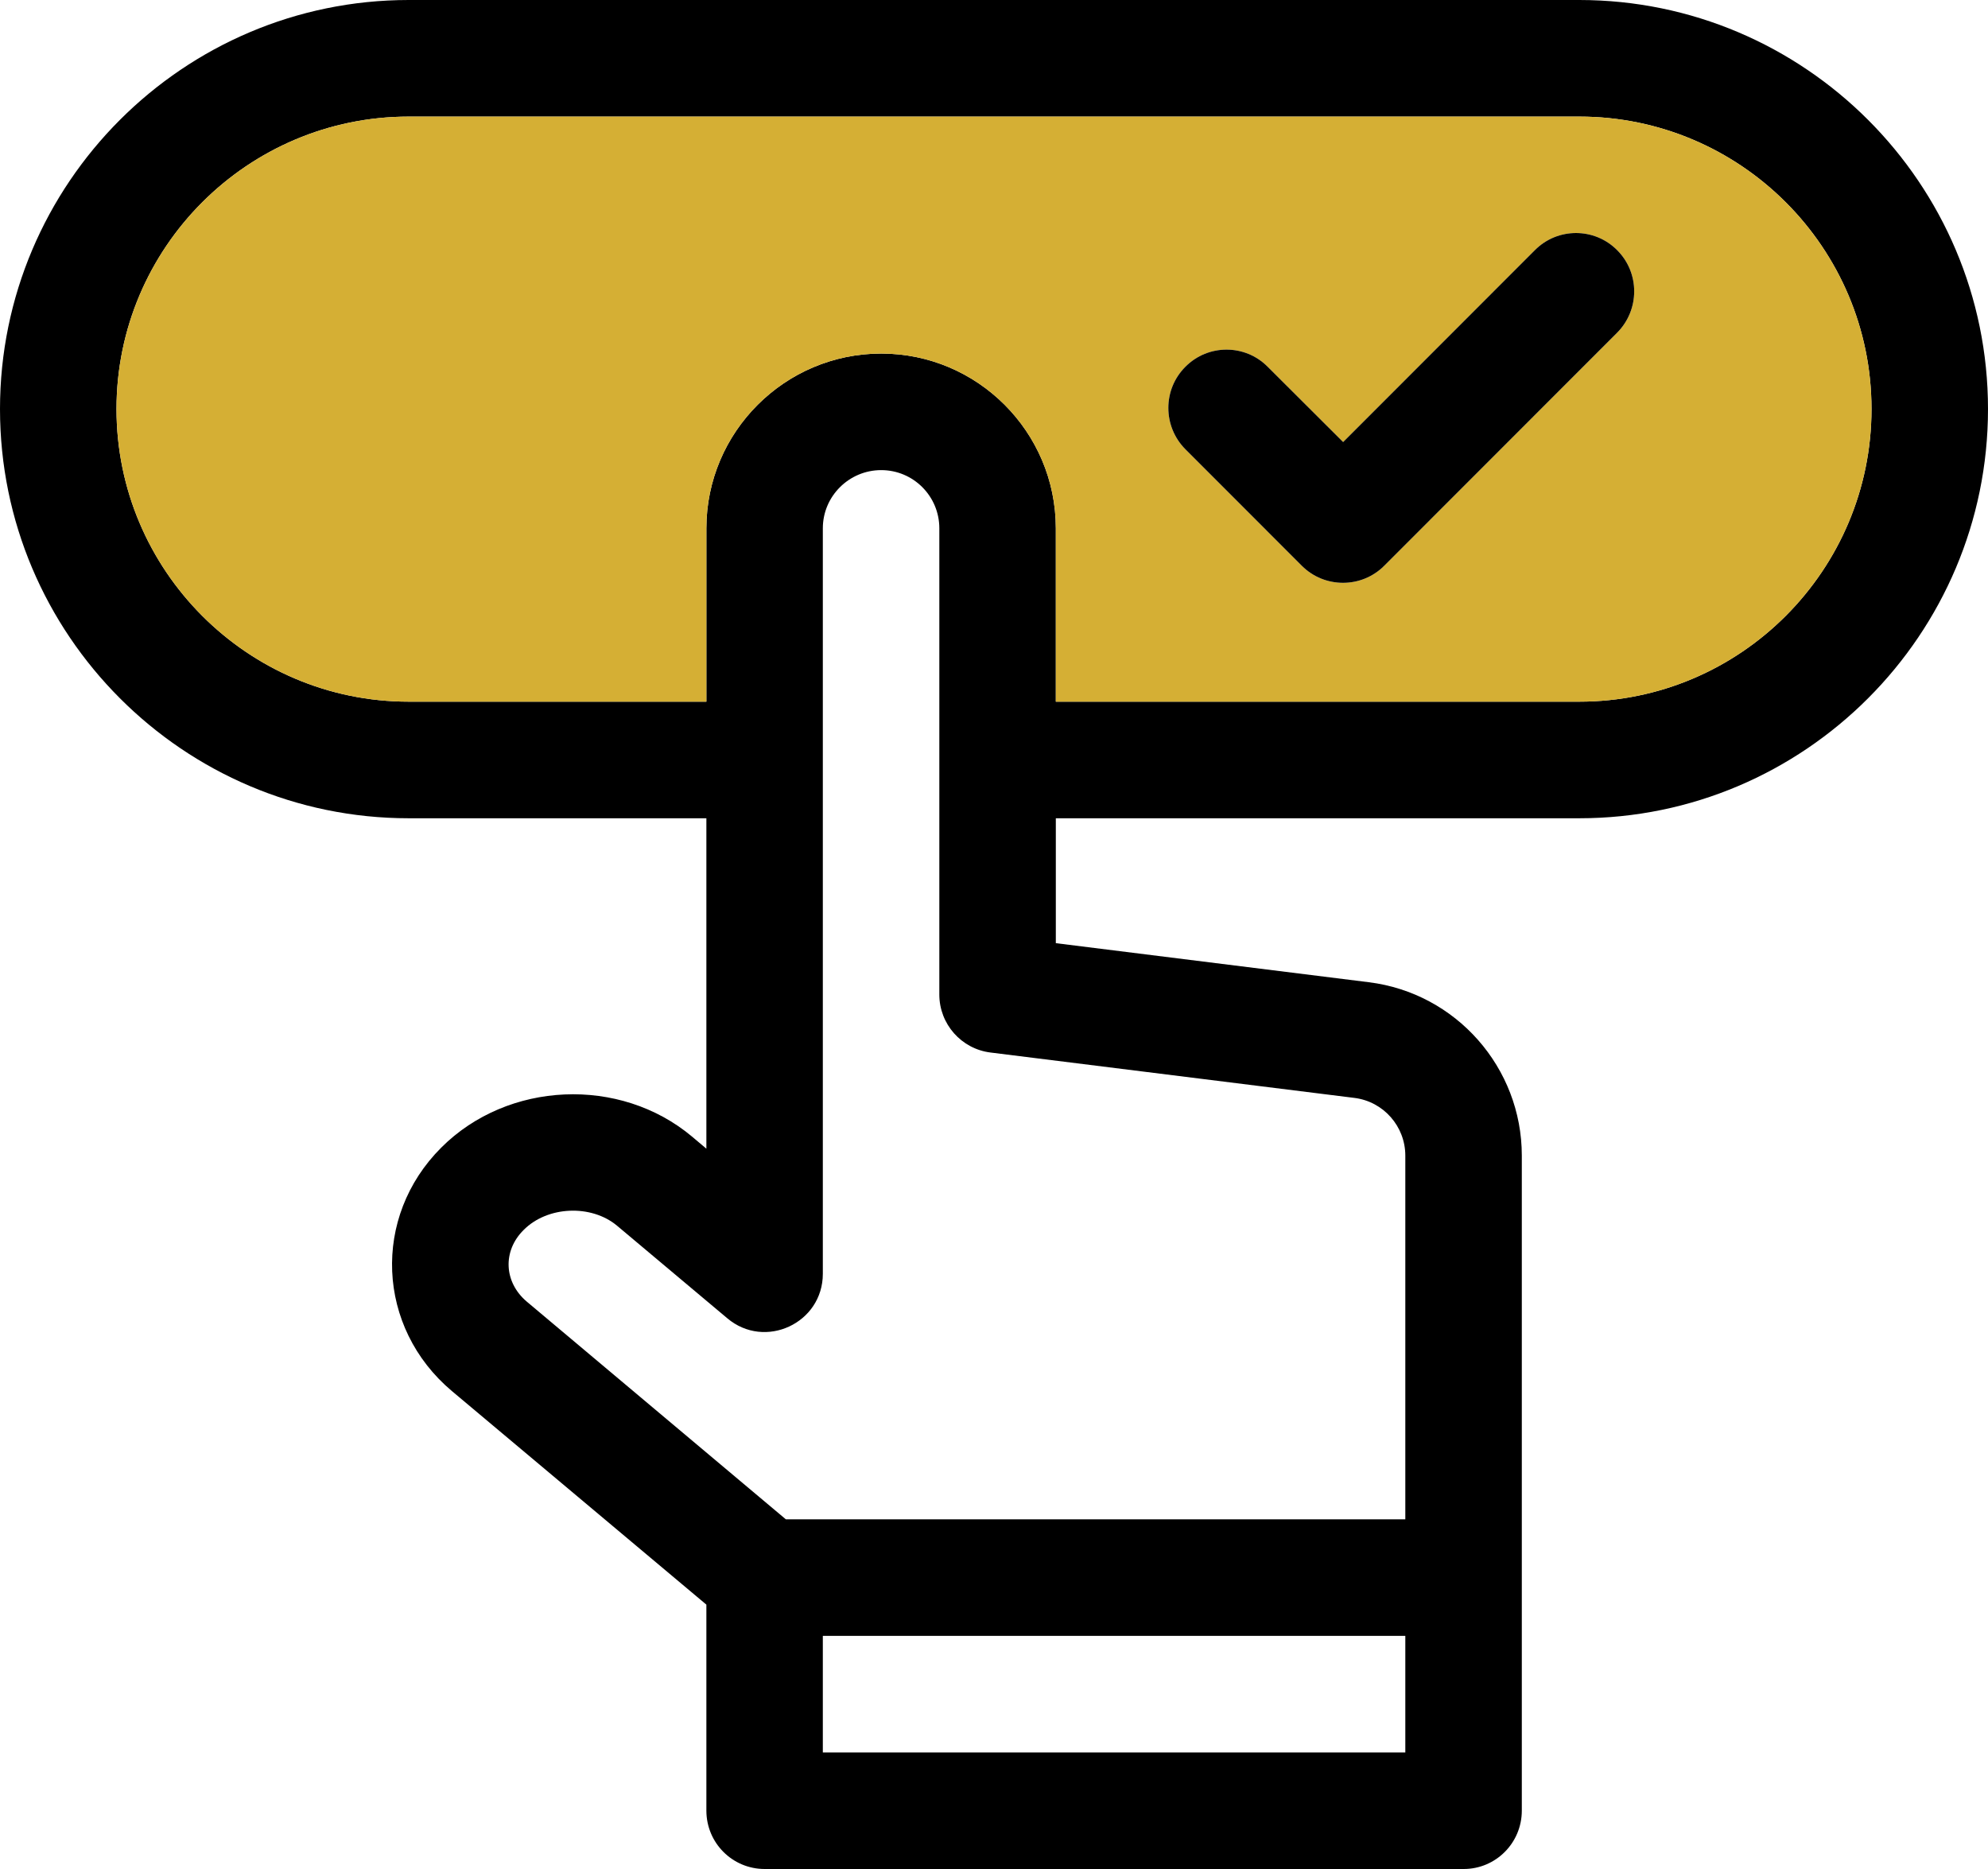
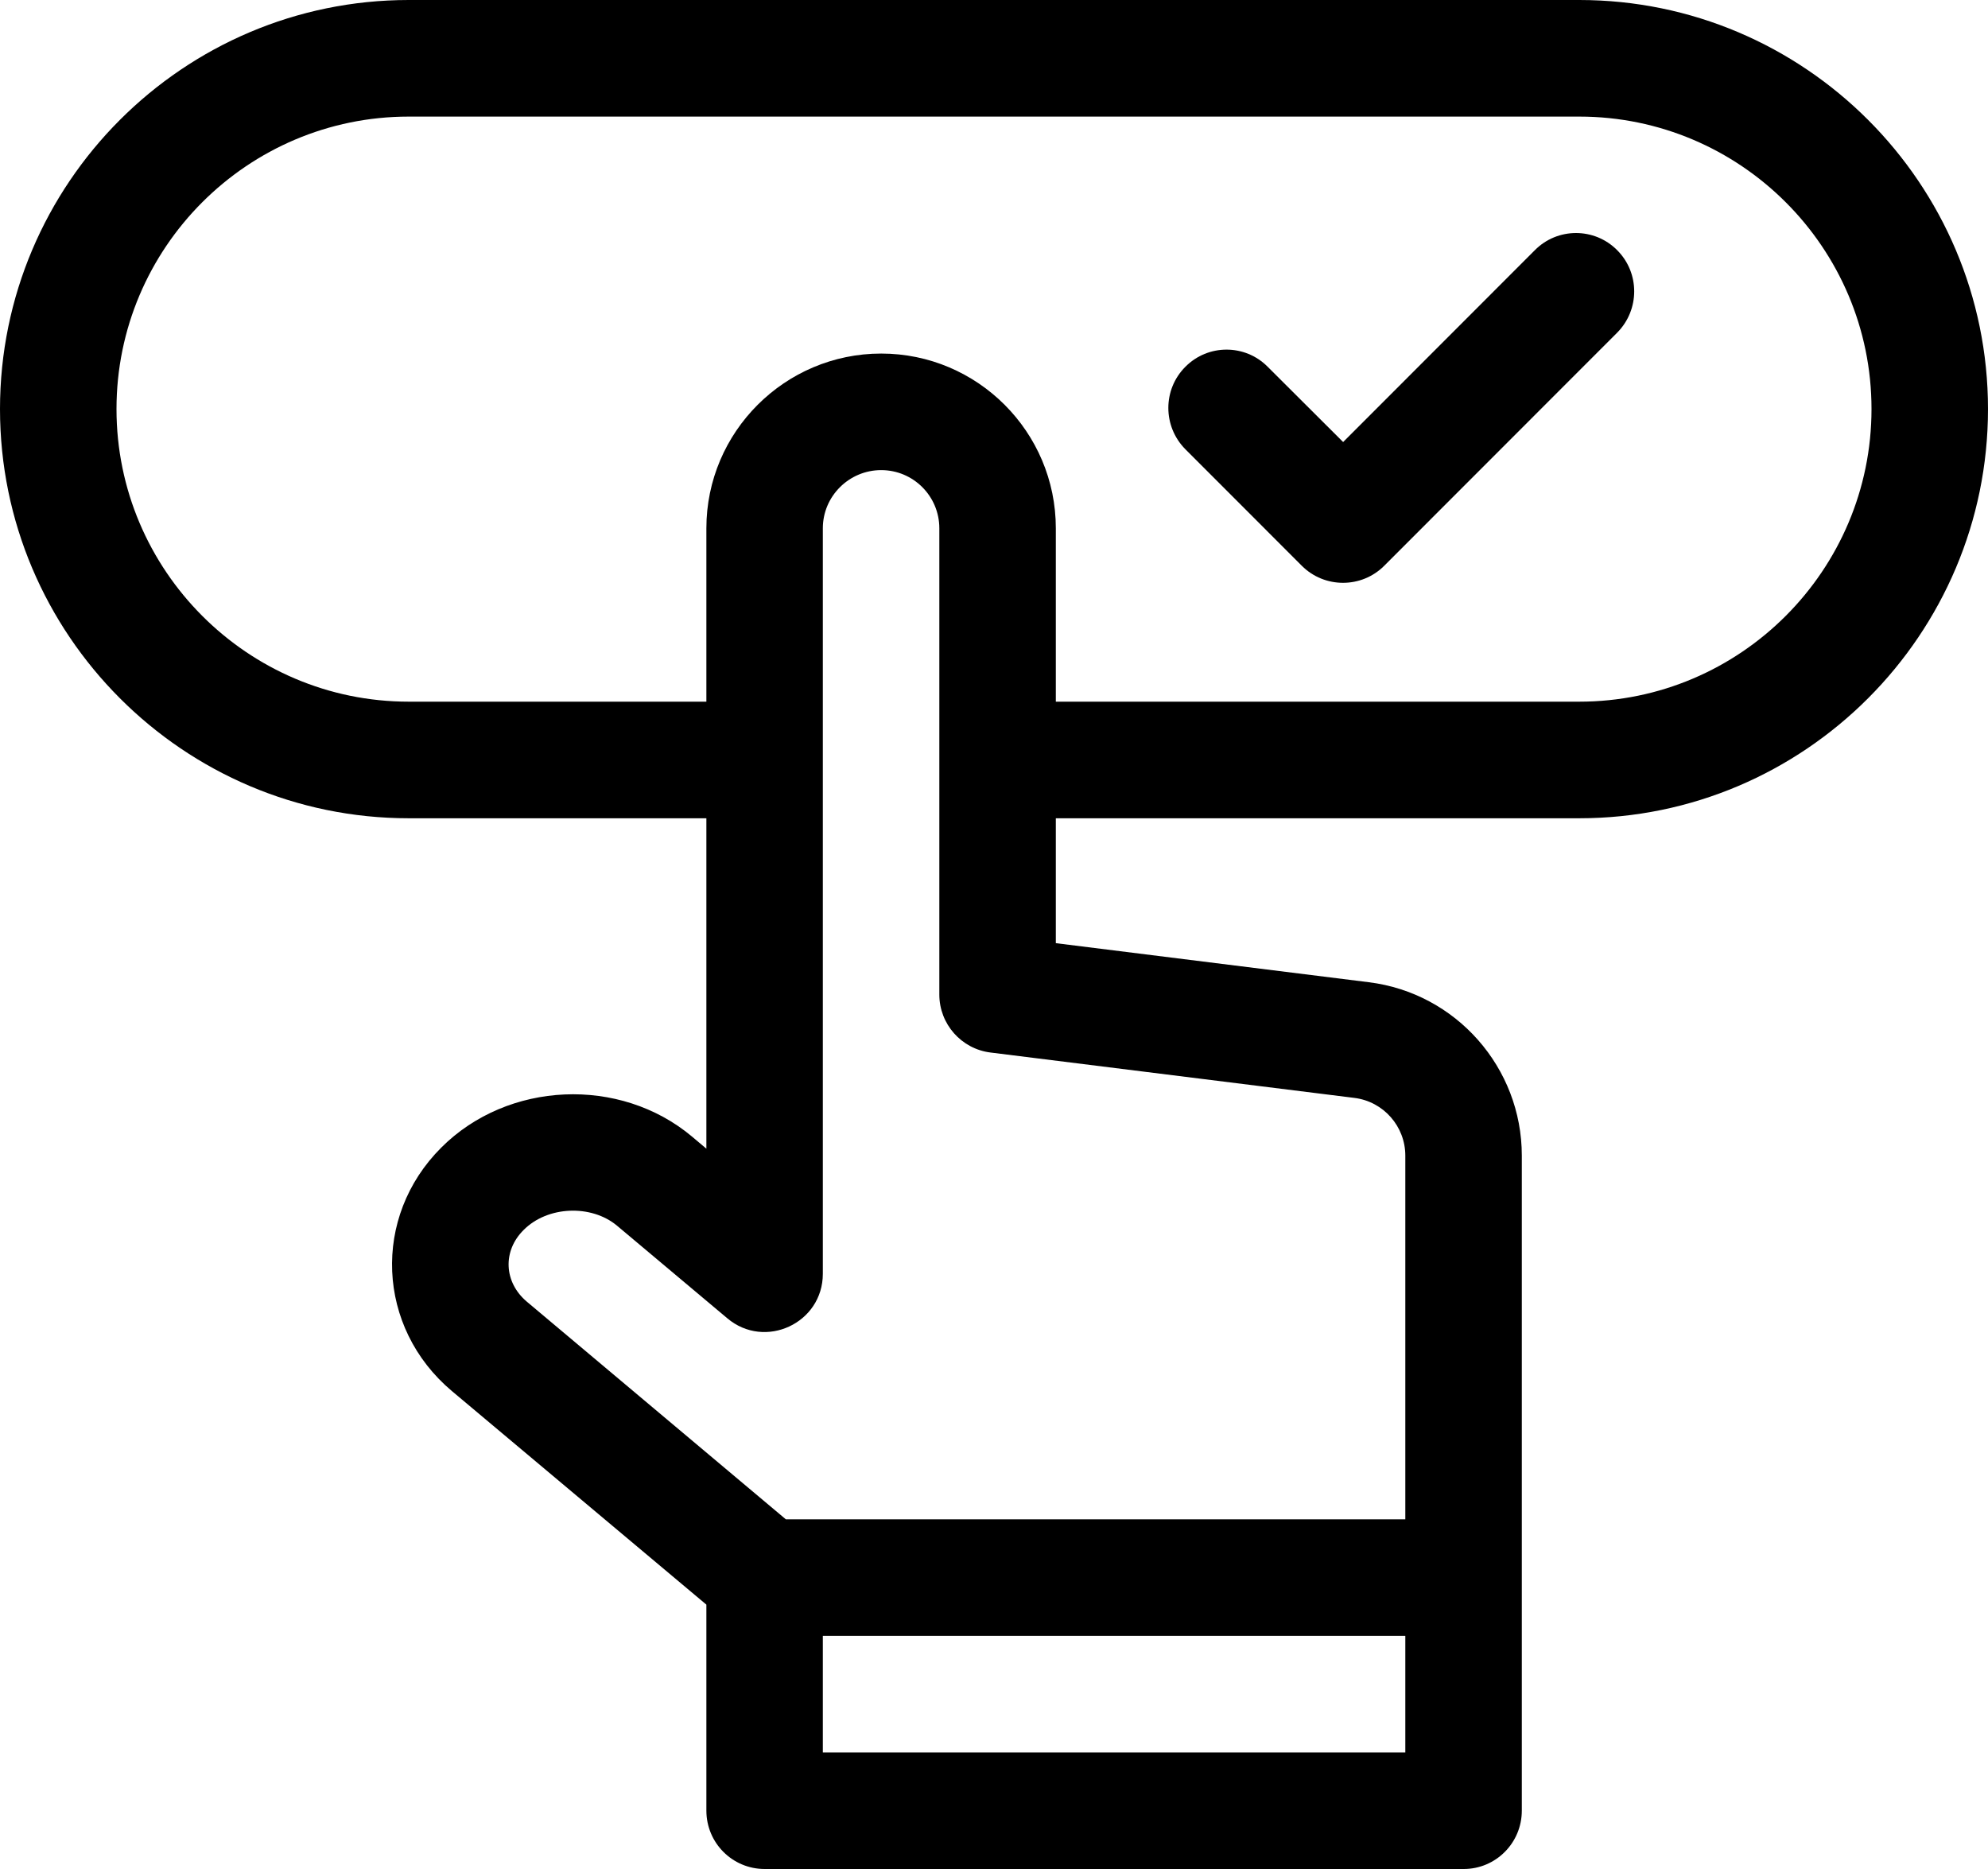
<svg xmlns="http://www.w3.org/2000/svg" width="50" height="47" viewBox="0 0 50 47" fill="none">
  <path d="M39.72 0H10.28C4.612 0 0 4.615 0 10.286C0 15.957 4.612 20.577 10.28 20.577H17.766V28.886L17.404 28.581C15.592 27.061 12.77 27.186 11.099 28.858C9.349 30.603 9.467 33.382 11.364 34.98L17.766 40.352V45.531C17.766 46.345 18.421 47 19.233 47H36.813C37.62 47 38.275 46.345 38.275 45.531V29.061C38.275 26.847 36.621 24.971 34.425 24.7L26.555 23.718V20.577H39.72C45.388 20.577 50 15.957 50 10.286C50 4.615 45.388 0 39.72 0ZM35.345 44.069H20.695V41.137H35.345V44.069ZM34.063 27.609C34.797 27.7 35.345 28.326 35.345 29.061V38.206H19.764L13.249 32.732C12.674 32.246 12.634 31.461 13.17 30.93C13.769 30.326 14.87 30.281 15.519 30.823L18.291 33.15C19.239 33.952 20.695 33.275 20.695 32.032V13.285C20.695 12.477 21.356 11.822 22.163 11.822C22.971 11.822 23.625 12.477 23.625 13.285V25.011C23.625 25.751 24.179 26.378 24.913 26.468L34.063 27.609ZM39.72 17.645H26.555V13.285C26.555 10.862 24.585 8.891 22.163 8.891C19.741 8.891 17.766 10.862 17.766 13.285V17.645H10.28C6.227 17.645 2.93 14.341 2.93 10.286C2.93 6.23 6.227 2.932 10.28 2.932H39.72C43.773 2.932 47.07 6.23 47.07 10.286C47.07 14.341 43.773 17.645 39.72 17.645Z" fill="black" />
-   <path d="M39.72 2.932H10.28C6.227 2.932 2.93 6.23 2.93 10.286C2.93 14.341 6.227 17.645 10.28 17.645H17.766V13.285C17.766 10.862 19.741 8.891 22.163 8.891C24.585 8.891 26.555 10.862 26.555 13.285V17.645H39.72C43.773 17.645 47.07 14.341 47.07 10.286C47.07 6.23 43.773 2.932 39.72 2.932ZM40.674 8.365L34.814 14.228C34.244 14.799 33.313 14.799 32.742 14.228L29.813 11.297C29.242 10.721 29.242 9.794 29.813 9.224C30.383 8.648 31.314 8.648 31.884 9.224L33.781 11.116L38.602 6.292C39.172 5.716 40.104 5.716 40.674 6.292C41.244 6.863 41.244 7.789 40.674 8.365Z" fill="#D5AF34" />
  <path d="M40.674 8.365L34.814 14.228C34.244 14.799 33.313 14.799 32.742 14.228L29.813 11.297C29.242 10.721 29.242 9.794 29.813 9.224C30.383 8.648 31.314 8.648 31.884 9.224L33.781 11.116L38.602 6.292C39.172 5.716 40.104 5.716 40.674 6.292C41.244 6.863 41.244 7.789 40.674 8.365Z" fill="black" />
</svg>